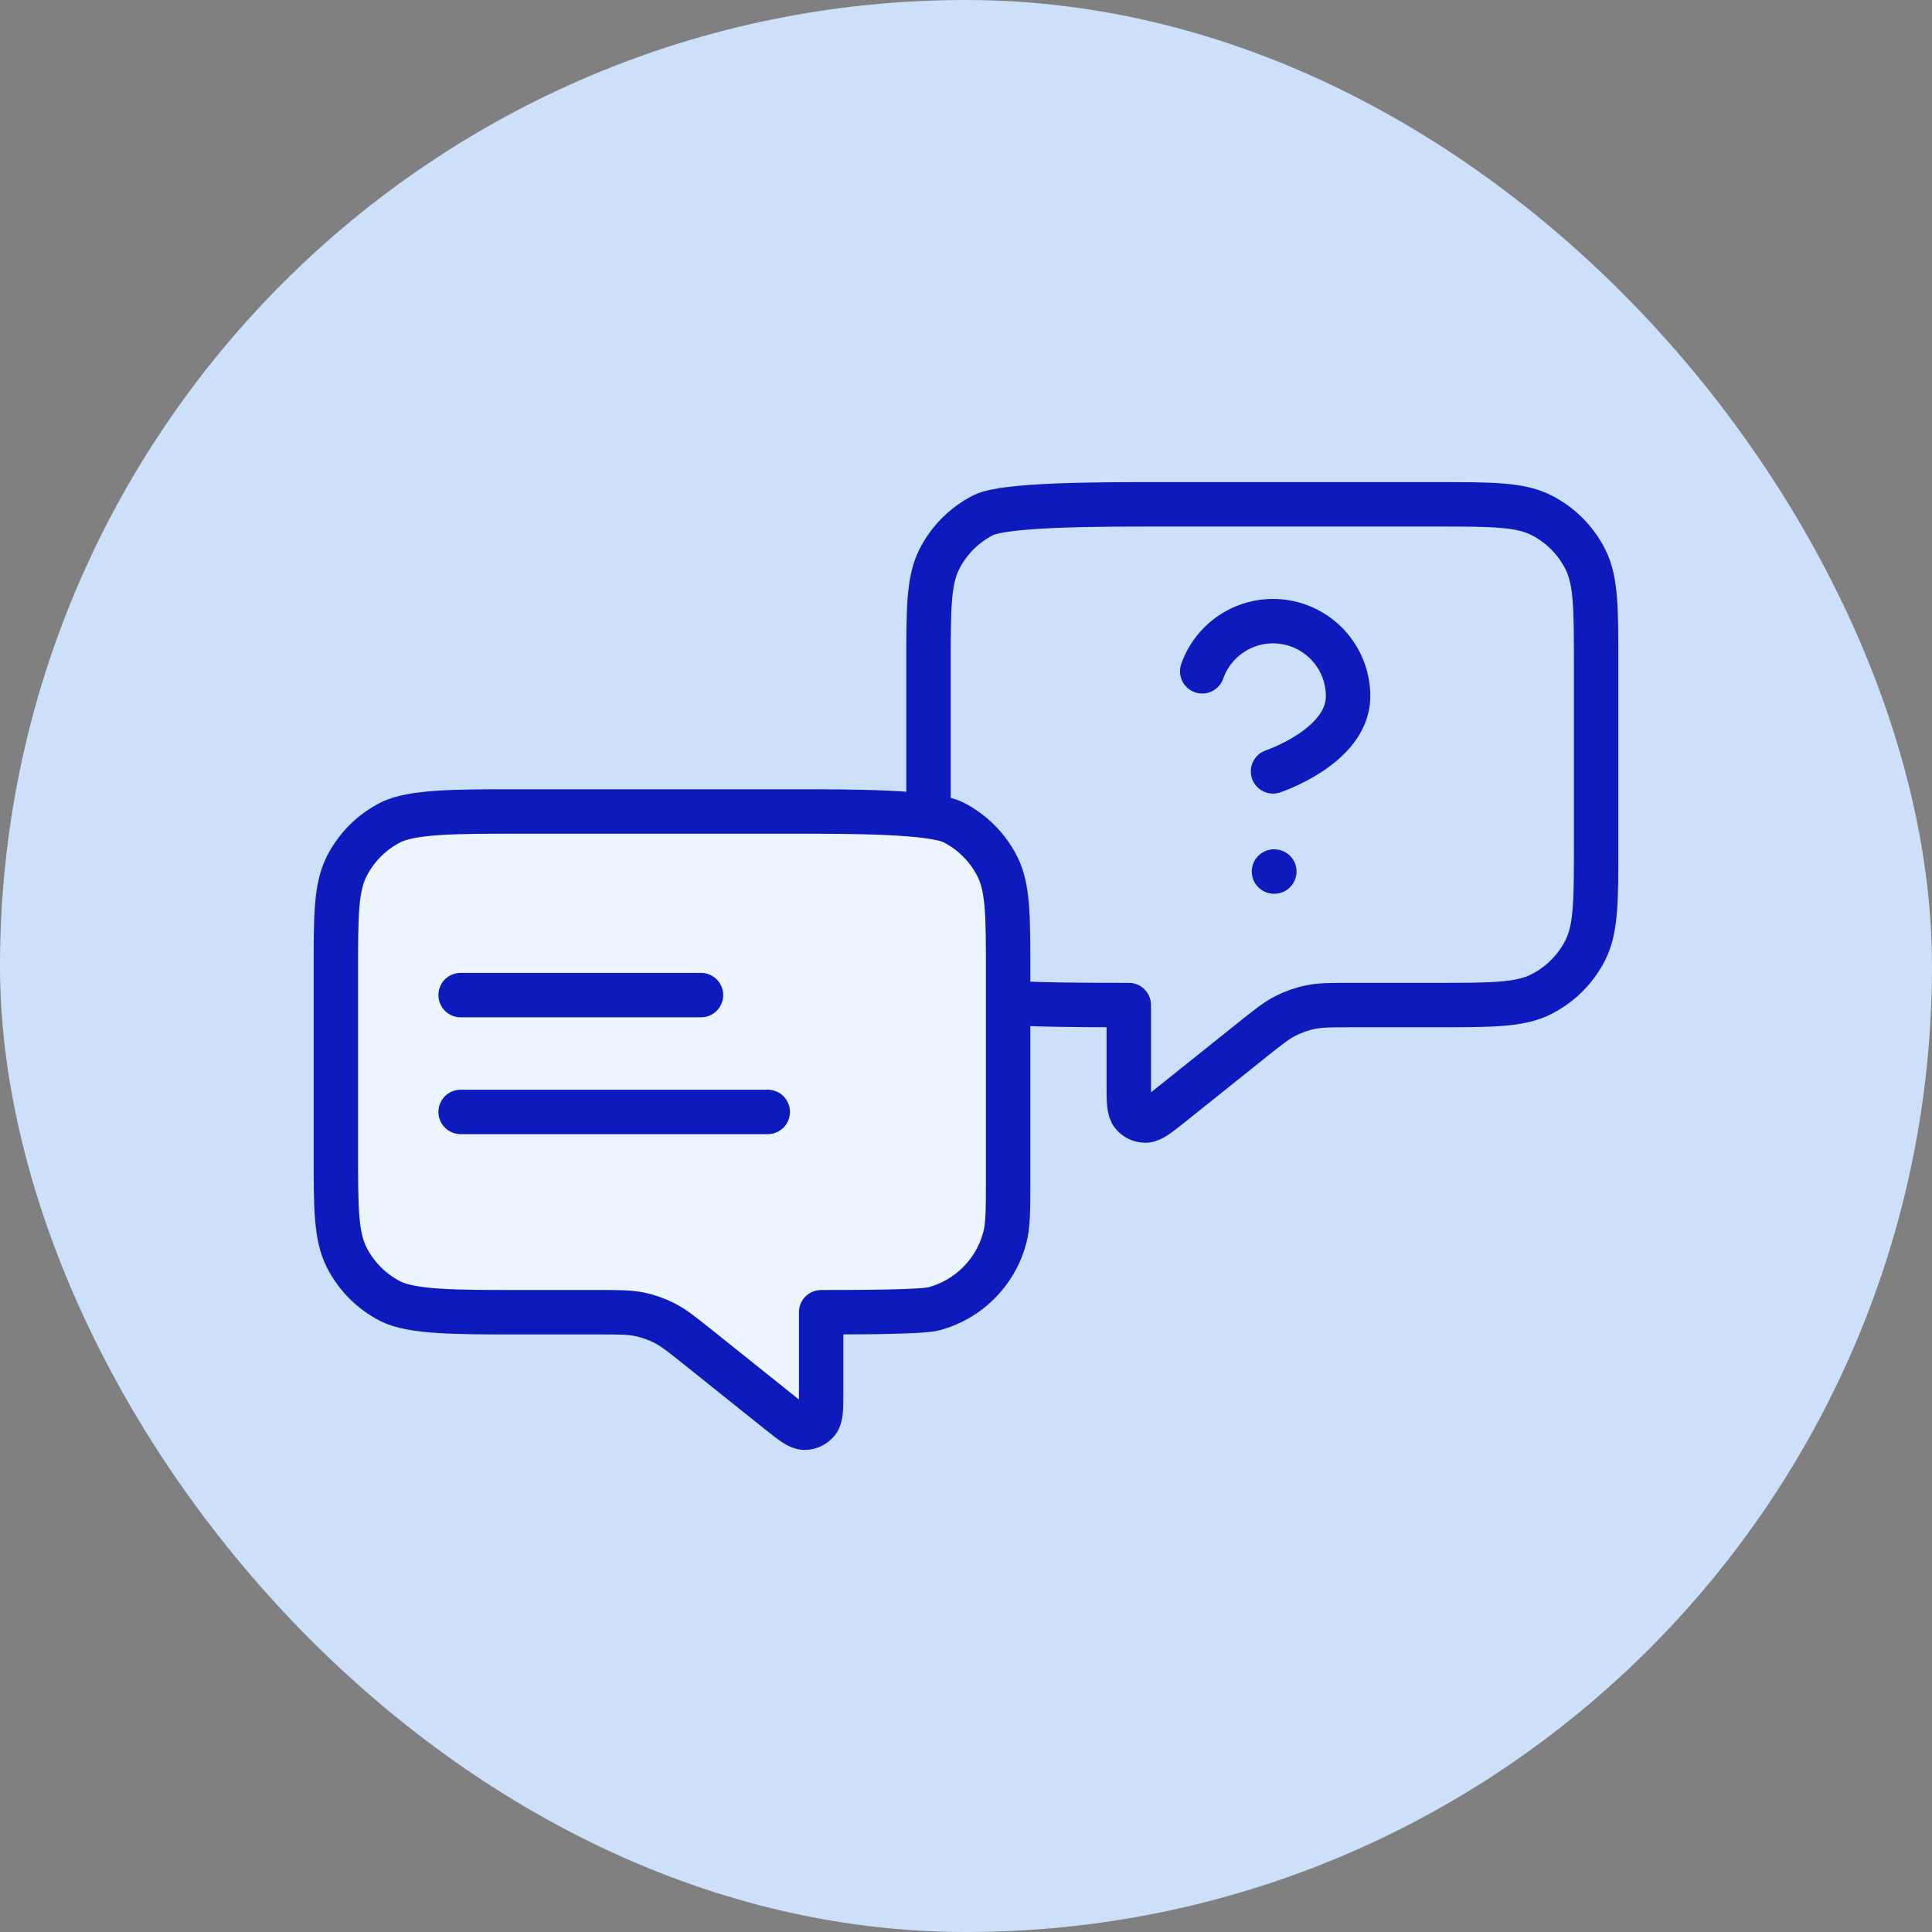
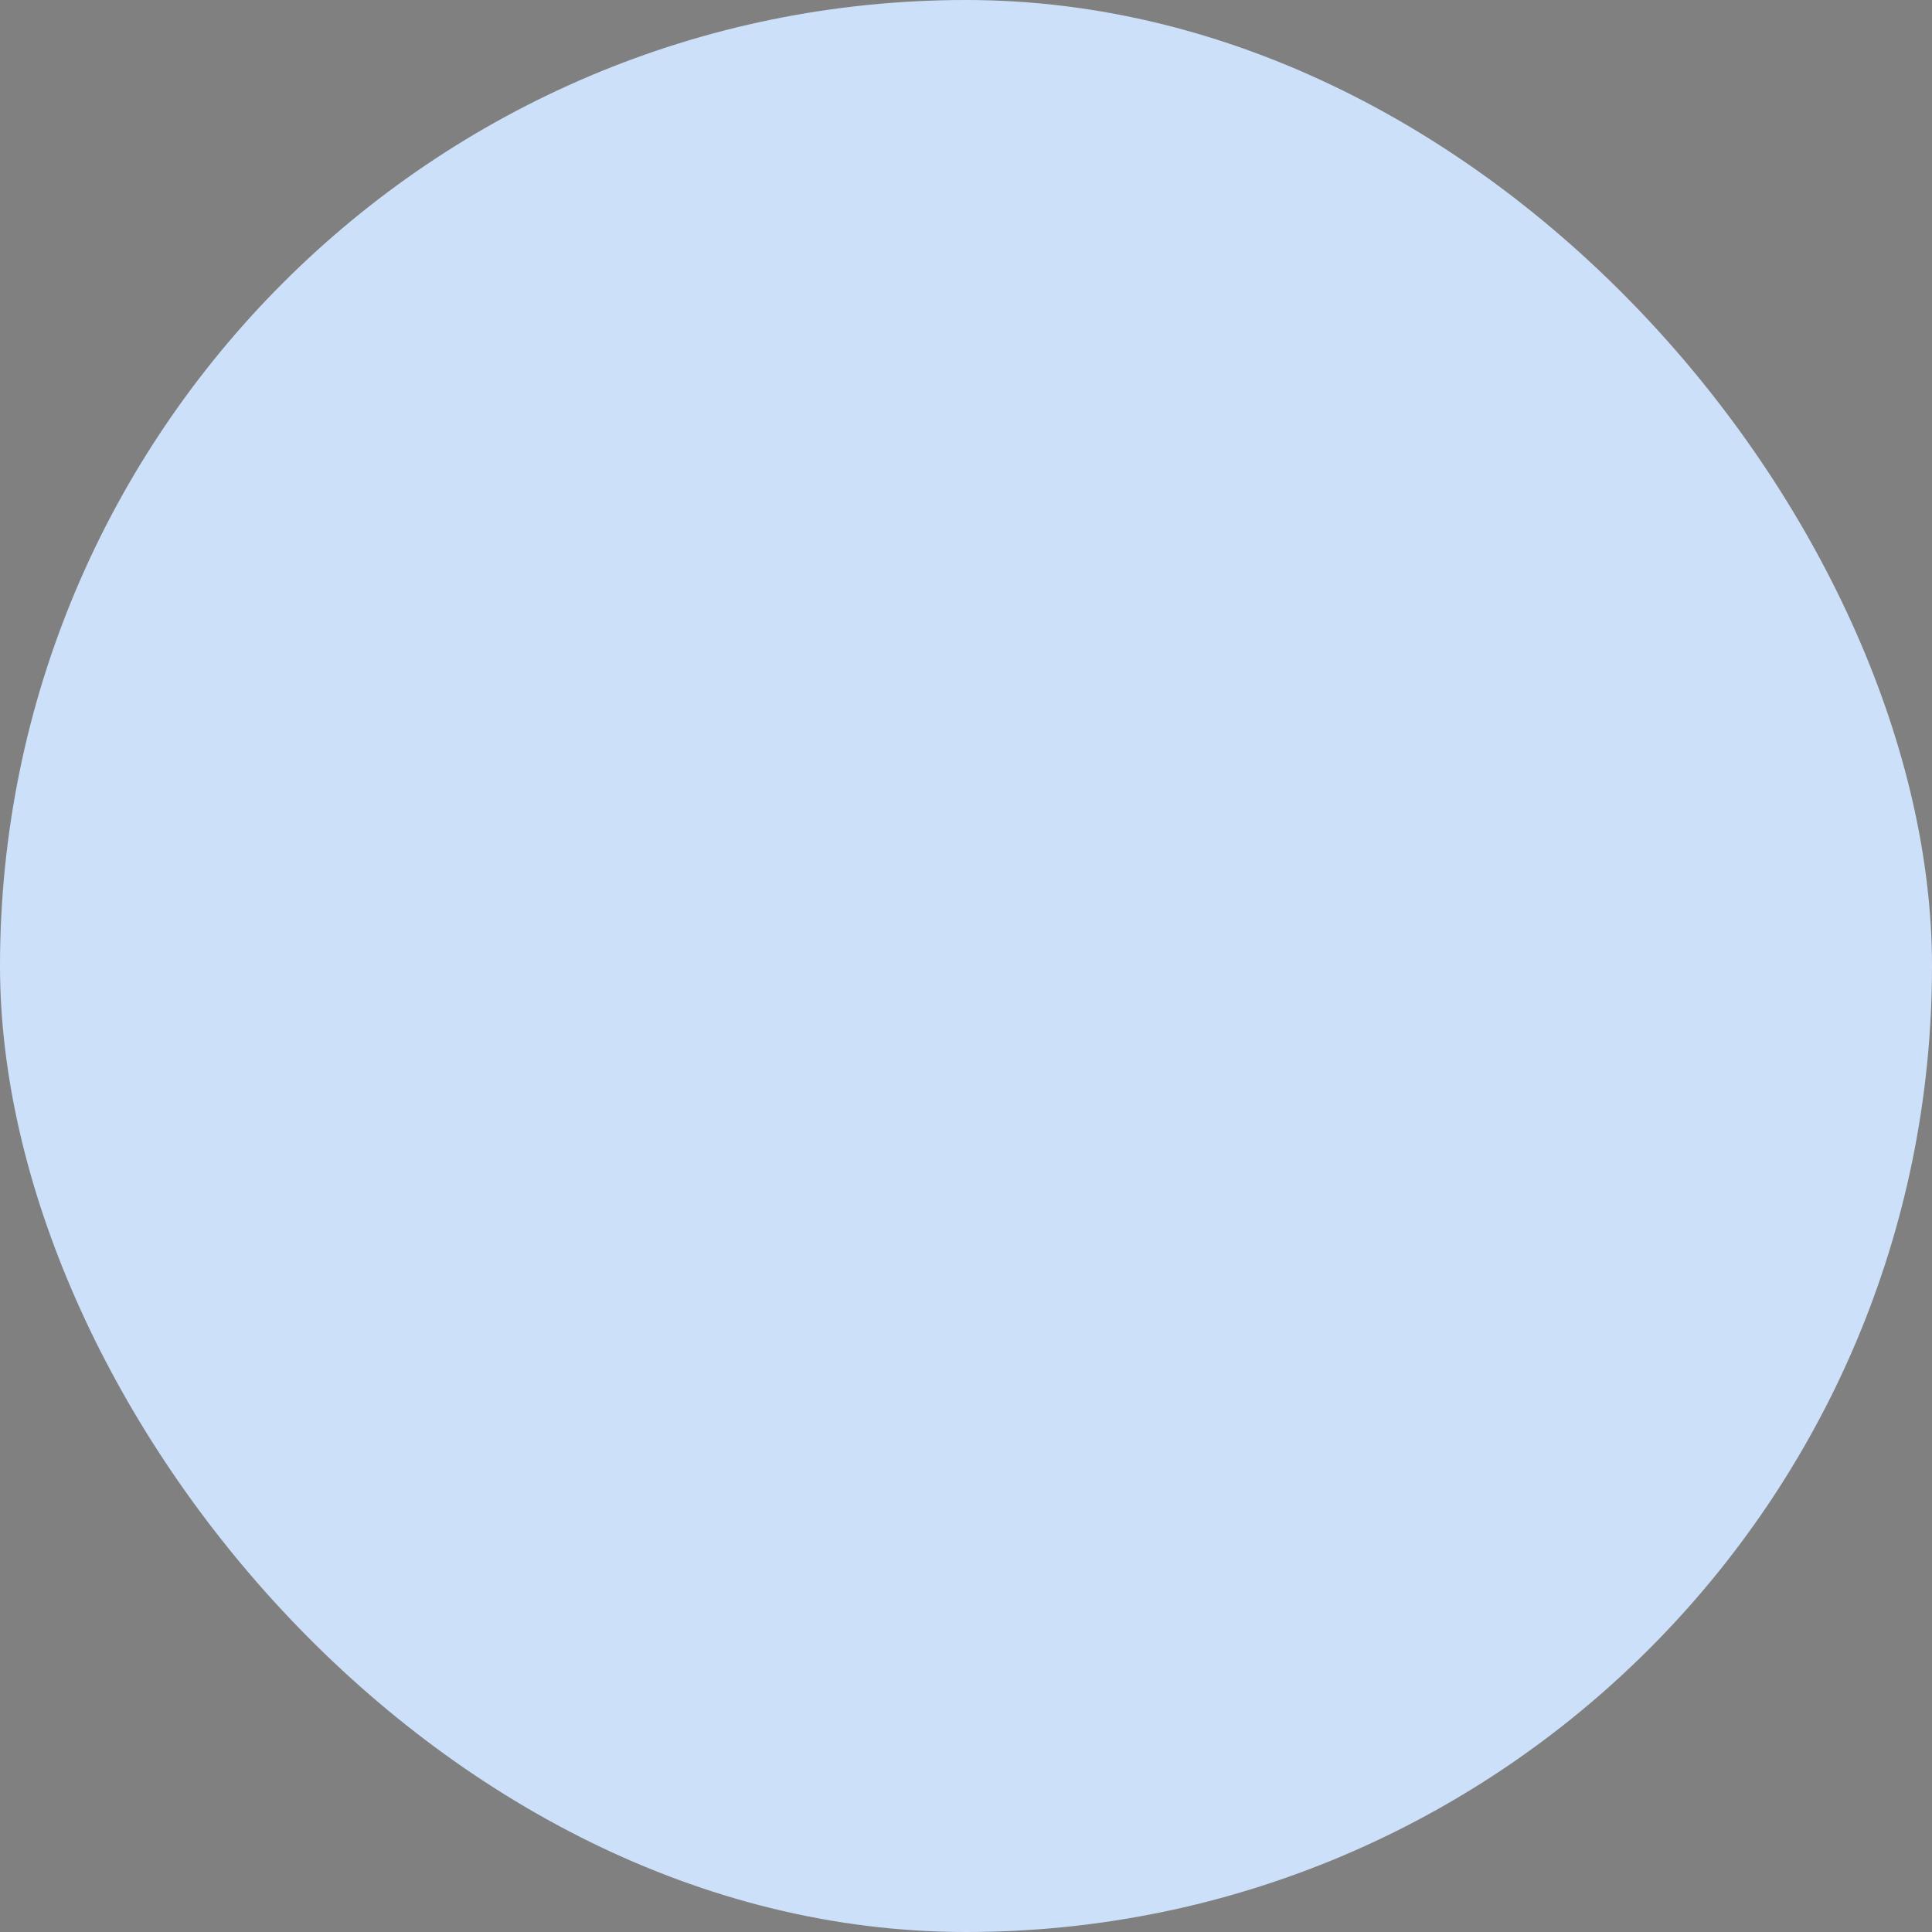
<svg xmlns="http://www.w3.org/2000/svg" width="130" height="130" viewBox="0 0 130 130" fill="none">
  <rect x="0" y="0" width="130" height="130" fill="#808080" stroke="none" />
  <rect width="130" height="130" rx="65" fill="#CCE0F9" />
-   <path d="M80.895 45.171C81.291 44.045 82.072 43.097 83.101 42.492C84.129 41.888 85.338 41.667 86.513 41.869C87.689 42.071 88.755 42.682 89.523 43.594C90.291 44.507 90.711 45.661 90.71 46.854C90.71 50.221 85.659 51.904 85.659 51.904M85.725 58.643H85.747M75.954 67.628V72.874C75.954 74.07 75.954 74.669 76.199 74.976C76.412 75.244 76.736 75.399 77.078 75.399C77.471 75.398 77.939 75.024 78.873 74.277L84.231 69.99C85.326 69.115 85.873 68.677 86.483 68.365C87.023 68.089 87.599 67.887 88.194 67.765C88.864 67.628 89.565 67.628 90.967 67.628H96.619C100.393 67.628 102.28 67.628 103.721 66.893C104.989 66.247 106.02 65.216 106.666 63.948C107.401 62.507 107.401 60.62 107.401 56.846V44.716C107.401 40.942 107.401 39.055 106.666 37.614C106.02 36.346 104.989 35.315 103.721 34.669C102.28 33.935 100.393 33.935 96.619 33.935H77.751C73.977 33.935 67.597 33.935 66.156 34.669C64.888 35.315 63.857 36.346 63.211 37.614C62.477 39.055 62.477 40.942 62.477 44.716V58.643C62.477 60.732 62.477 61.776 62.706 62.633C63.329 64.959 65.146 66.775 67.471 67.398C68.328 67.628 73.865 67.628 75.954 67.628Z" stroke="#0D1BBD" stroke-width="2.99" stroke-linecap="round" stroke-linejoin="round" />
-   <path d="M67.835 65.385C67.835 61.611 67.835 59.724 67.1 58.283C66.454 57.015 65.423 55.984 64.155 55.338C62.714 54.603 57.231 54.603 53.457 54.603H34.589C30.815 54.603 27.72 54.603 26.278 55.338C25.01 55.984 23.979 57.015 23.333 58.283C22.599 59.724 22.599 61.611 22.599 65.385V77.515C22.599 81.289 22.599 83.176 23.333 84.617C23.979 85.885 25.01 86.916 26.278 87.562C27.72 88.296 30.815 88.296 34.589 88.296H40.241C41.643 88.296 42.343 88.296 43.014 88.434C43.609 88.556 44.184 88.758 44.725 89.034C45.334 89.346 45.882 89.784 46.976 90.659L52.334 94.946C53.269 95.693 53.736 96.067 54.13 96.068C54.472 96.068 54.795 95.912 55.009 95.645C55.254 95.338 55.254 94.739 55.254 93.543V88.296C57.343 88.296 61.983 88.296 62.84 88.067C65.165 87.444 66.982 85.627 67.605 83.302C67.835 82.445 67.835 81.401 67.835 79.312V65.385Z" fill="#ECF4FE" />
-   <path d="M47.168 66.958H30.995M51.66 74.819H30.995M55.254 88.296V93.543C55.254 94.739 55.254 95.338 55.009 95.645C54.795 95.912 54.472 96.068 54.13 96.068C53.736 96.067 53.269 95.693 52.334 94.946L46.976 90.659C45.882 89.784 45.334 89.346 44.725 89.034C44.184 88.758 43.609 88.556 43.014 88.434C42.343 88.296 41.643 88.296 40.241 88.296H34.589C30.815 88.296 27.72 88.296 26.278 87.562C25.01 86.916 23.979 85.885 23.333 84.617C22.599 83.176 22.599 81.289 22.599 77.515V65.385C22.599 61.611 22.599 59.724 23.333 58.283C23.979 57.015 25.01 55.984 26.278 55.338C27.72 54.603 30.815 54.603 34.589 54.603H53.457C57.231 54.603 62.714 54.603 64.155 55.338C65.423 55.984 66.454 57.015 67.1 58.283C67.835 59.724 67.835 61.611 67.835 65.385V79.312C67.835 81.401 67.835 82.445 67.605 83.302C66.982 85.627 65.165 87.444 62.84 88.067C61.983 88.296 57.343 88.296 55.254 88.296Z" stroke="#0D1BBD" stroke-width="2.99" stroke-linecap="round" stroke-linejoin="round" />
</svg>